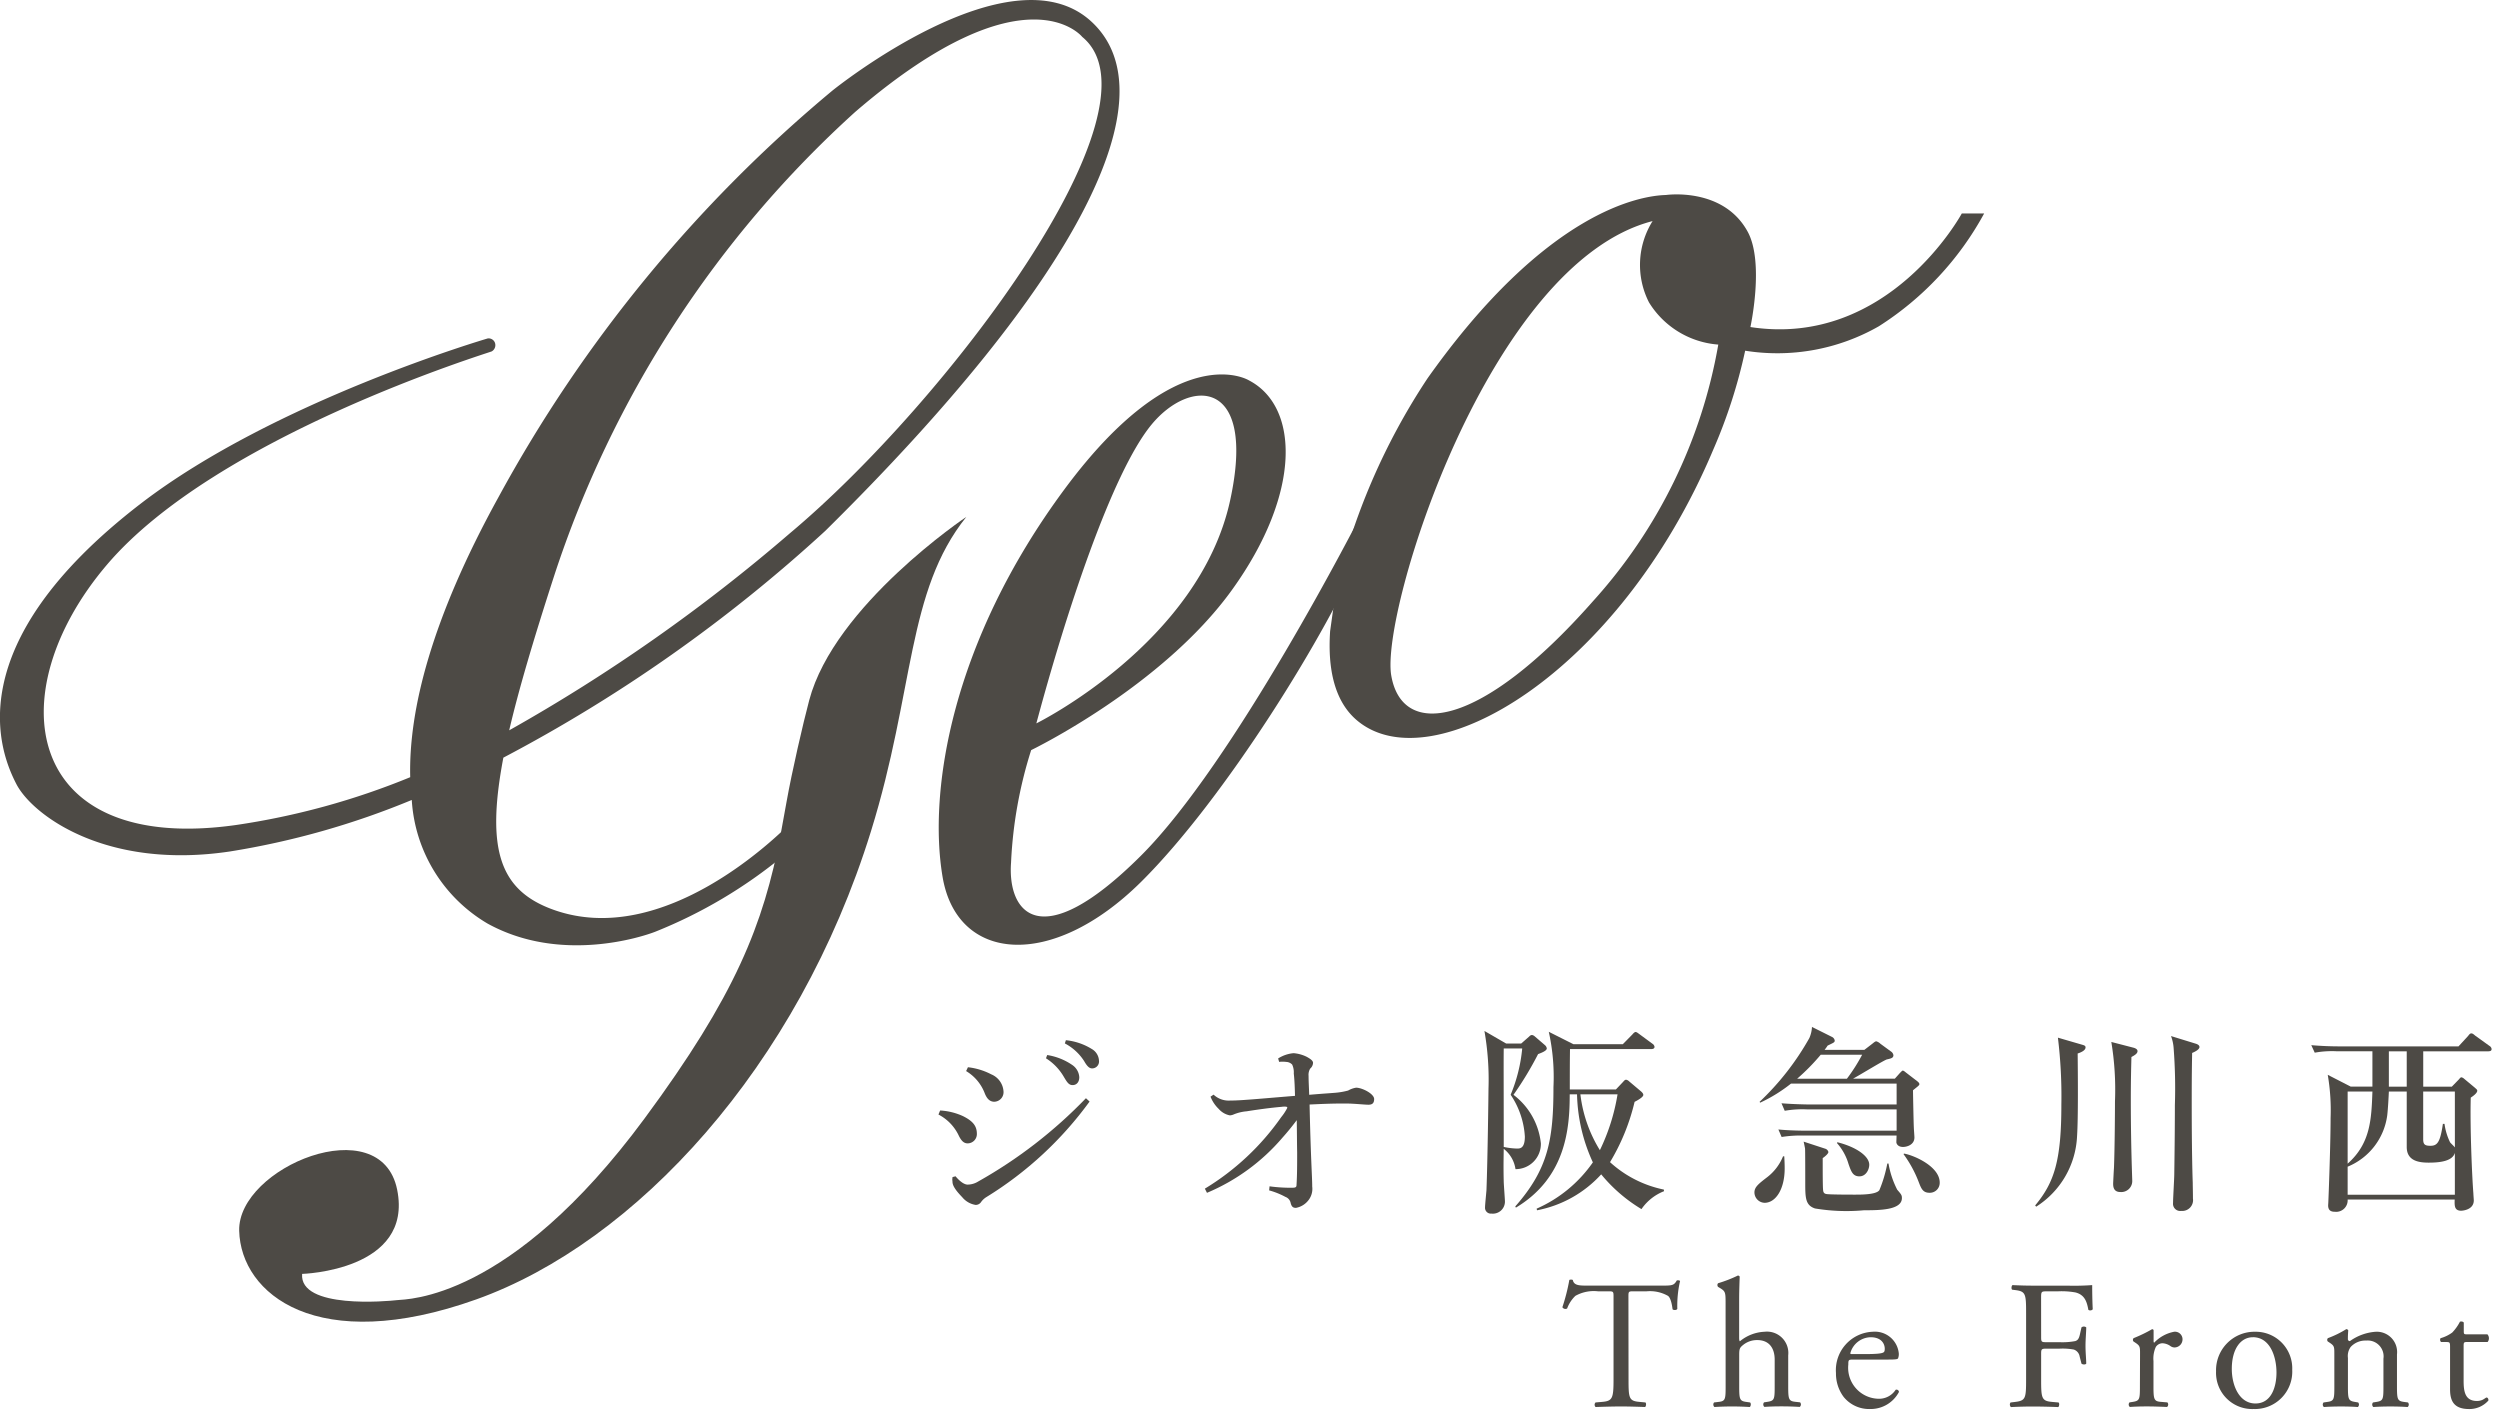
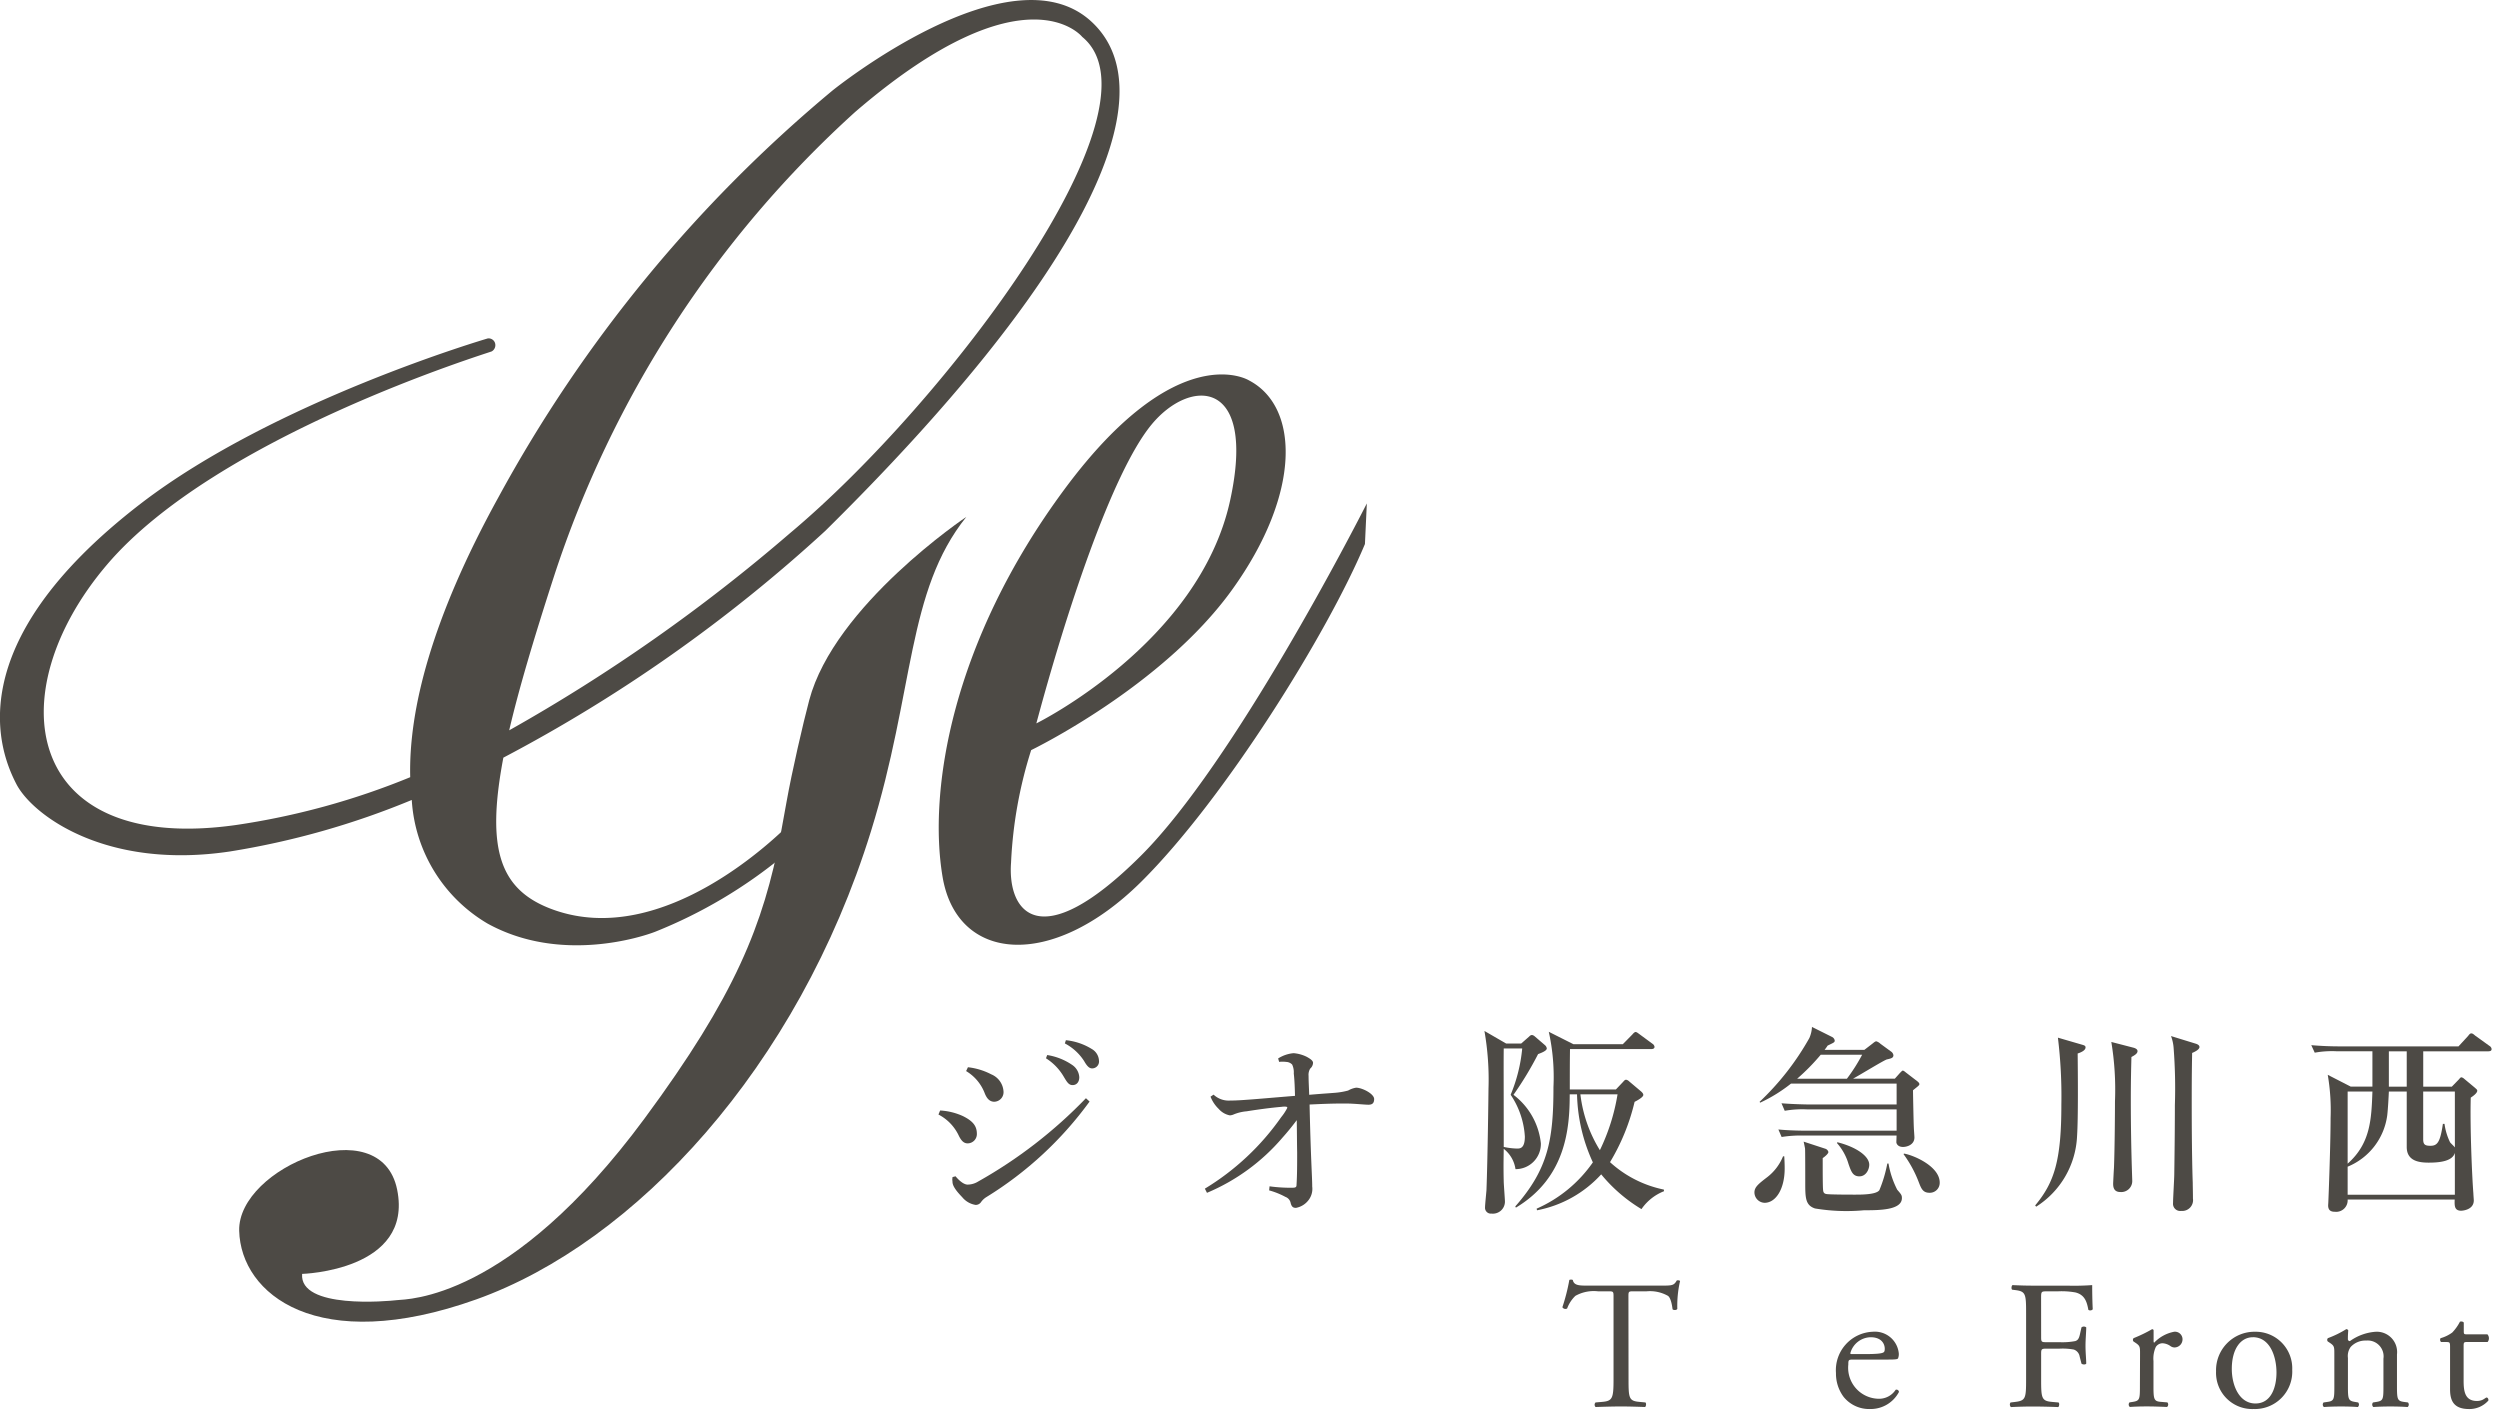
<svg xmlns="http://www.w3.org/2000/svg" width="123" height="70" viewBox="0 0 123 70">
  <g fill="#4d4a45">
    <path d="M46.254 54.636a3.112 3.112 0 0 1 1.129.279c.479.24.679.48.679.869a.458.458 0 0 1-.45.47c-.15 0-.29-.07-.44-.38a2.246 2.246 0 0 0-1-1.039Zm7.353-.44a17.815 17.815 0 0 1-5.086 4.706.9.9 0 0 0-.26.25.317.317 0 0 1-.259.13 1.062 1.062 0 0 1-.66-.38c-.34-.35-.469-.57-.479-.739 0-.05-.01-.09-.01-.13s.01-.09.01-.12l.15-.04c.25.3.46.409.59.409a.988.988 0 0 0 .52-.15 23 23 0 0 0 5.305-4.1Zm-5.985-1.688a3.267 3.267 0 0 1 1.149.35.974.974 0 0 1 .6.819.471.471 0 0 1-.45.529c-.25 0-.38-.19-.469-.409a2.176 2.176 0 0 0-.919-1.1Zm3.9-.6a2.985 2.985 0 0 1 1.249.5.78.78 0 0 1 .33.589c0 .25-.14.39-.33.39s-.279-.15-.45-.44a2.645 2.645 0 0 0-.859-.879Zm.919-.73a2.984 2.984 0 0 1 1.269.429.7.7 0 0 1 .36.579.341.341 0 0 1-.33.38c-.12 0-.23-.06-.4-.36a2.509 2.509 0 0 0-.949-.869Z" />
    <path d="M59.279 58.482a12.476 12.476 0 0 0 3.756-3.517 2.549 2.549 0 0 0 .28-.419.179.179 0 0 0 .02-.05c0-.04-.05-.05-.12-.05a.906.906 0 0 0-.16.01c-.579.05-1.219.14-1.718.22a2.149 2.149 0 0 0-.63.15.527.527 0 0 1-.2.05.973.973 0 0 1-.549-.32 1.666 1.666 0 0 1-.4-.6l.15-.1a1.082 1.082 0 0 0 .829.29h.06c.489 0 1.628-.11 3.117-.23-.01-.38-.02-.74-.06-1.1a.9.9 0 0 0-.08-.44.429.429 0 0 0-.3-.13 1.138 1.138 0 0 0-.18-.01.913.913 0 0 0-.16.01l-.05-.17a1.705 1.705 0 0 1 .759-.26 1.768 1.768 0 0 1 .649.18c.18.1.31.189.31.3a.4.4 0 0 1-.14.279.585.585 0 0 0-.08.36c0 .29.02.579.03.929.709-.06 1.049-.08 1.288-.1a3.5 3.5 0 0 0 .629-.11 1.145 1.145 0 0 1 .39-.14c.3 0 .889.3.889.559 0 .2-.09.279-.28.279-.209 0-.7-.06-1.159-.06-.75 0-1.279.03-1.738.05.06 2.737.13 3.557.13 4.036a.907.907 0 0 1-.19.679 1 1 0 0 1-.609.37c-.14 0-.21-.05-.26-.23a.4.4 0 0 0-.26-.31 3.737 3.737 0 0 0-.8-.32l.02-.2a7.586 7.586 0 0 0 .969.07h.129c.18 0 .23-.02.23-.15.03-.48.03-1.009.03-1.588-.01-.48-.01-1.069-.02-1.588-.25.339-.52.659-.7.859a9.949 9.949 0 0 1-3.717 2.717Z" />
    <path d="M75.672 51.865a16.7 16.7 0 0 1-1.209 2 3.443 3.443 0 0 1 1.348 2.388 1.241 1.241 0 0 1-1.249 1.269 1.545 1.545 0 0 0-.579-1c0 .23-.02.809 0 1.578 0 .16.06.9.06 1.019a.593.593 0 0 1-.659.59.287.287 0 0 1-.32-.31c0-.12.06-.709.07-.839.06-1.579.1-4.845.1-5a13.863 13.863 0 0 0-.2-2.837l1.069.619h.739l.4-.35a.19.19 0 0 1 .13-.07.269.269 0 0 1 .14.07l.5.43a.258.258 0 0 1 .09.16c0 .12-.27.22-.429.28m-1.349 2a7.771 7.771 0 0 0 .569-2.278h-.909c-.01.709 0 1.928 0 4.845a3.459 3.459 0 0 0 .649.08c.15 0 .39 0 .39-.59a4.109 4.109 0 0 0-.7-2.058m6.434 5.625a7.654 7.654 0 0 1-1.978-1.708 5.724 5.724 0 0 1-3.157 1.768l-.02-.08a6.6 6.6 0 0 0 2.767-2.278 8.416 8.416 0 0 1-.779-3.347h-.36c0 1.648-.17 4.086-2.648 5.575l-.03-.06c1.628-1.848 1.878-3.3 1.878-5.875a10.284 10.284 0 0 0-.23-2.717l1.209.609h2.435l.47-.479c.05-.06.11-.12.16-.12s.12.06.19.11l.639.47a.215.215 0 0 1 .1.15c0 .09-.09.11-.15.11h-4.009c-.01.659-.01 1.329-.01 1.988h2.268l.36-.38c.04-.05.09-.1.14-.1a.275.275 0 0 1 .15.08l.569.48c.06.05.13.119.13.189 0 .12-.349.3-.429.34a10.352 10.352 0 0 1-1.209 2.967 5.587 5.587 0 0 0 2.648 1.349l.01.08a2.412 2.412 0 0 0-1.109.879m-3.007-5.644a6.714 6.714 0 0 0 .959 2.747 9.945 9.945 0 0 0 .869-2.747Z" />
    <path d="M86.818 59.178a.516.516 0 0 1-.5-.51c0-.269.21-.429.639-.759a2.453 2.453 0 0 0 .769-1.019h.06c.01.179.02.379.02.6 0 1.019-.44 1.688-.989 1.688m7.533-5.725c-.03.03-.2.16-.23.19 0 .15.03 1.658.04 1.808 0 .08.03.44.03.51 0 .37-.379.469-.559.469-.28 0-.33-.189-.33-.23s.01-.279.01-.33h-4.576a5.823 5.823 0 0 0-1.079.07l-.16-.37c.6.06 1.309.06 1.418.06h4.4v-1.049h-4.426a4.986 4.986 0 0 0-1.079.07l-.16-.37c.609.05 1.309.06 1.419.06h4.246v-1.029h-5.195a7.52 7.52 0 0 1-1.518.939l-.03-.04a13.189 13.189 0 0 0 2.448-3.137 1.531 1.531 0 0 0 .13-.549l.979.489a.24.24 0 0 1 .14.18c0 .09-.04.1-.349.25a2.181 2.181 0 0 1-.15.209h1.958l.39-.3c.11-.09.15-.12.2-.12a.515.515 0 0 1 .2.12l.519.38a.266.266 0 0 1 .12.18c0 .13-.09.16-.32.21-.15.04-1.4.809-1.669.949h2.058l.24-.269c.05-.05.12-.13.15-.13s.08.03.15.09l.559.429c.05.04.11.09.11.15 0 .04-.04.07-.08.11m-4.775-1.558a10.389 10.389 0 0 1-1.159 1.179h2.448a8.692 8.692 0 0 0 .749-1.179Zm2.118 7.652a9.393 9.393 0 0 1-2.4-.09c-.479-.16-.479-.53-.479-1.309 0-.17 0-1.588-.01-1.639 0-.01-.06-.31-.07-.34l1.069.35a.228.228 0 0 1 .15.16c0 .08-.16.22-.28.3 0 .709 0 1.409.02 1.578.01.11.05.17.16.19.17.03 1.2.03 1.389.03.349 0 1.069 0 1.219-.22a6.478 6.478 0 0 0 .39-1.309h.06a4.427 4.427 0 0 0 .429 1.288c.2.23.23.27.23.41 0 .6-1.129.6-1.878.6m-.21-1.668c-.33 0-.41-.24-.539-.61a2.688 2.688 0 0 0-.569-1.029l.02-.04c.919.23 1.569.68 1.569 1.109 0 .23-.16.569-.48.569m3.447.809c-.33 0-.41-.209-.53-.52a5.825 5.825 0 0 0-.749-1.379l.02-.03c.45.07 1.759.619 1.759 1.429a.488.488 0 0 1-.5.5" />
    <path d="M102.221 51.835c.01 1.019.03 3.167-.03 4.066a4.335 4.335 0 0 1-2.011 3.467l-.05-.06c.939-1.129 1.289-2.2 1.289-4.955a23.85 23.85 0 0 0-.17-3.3l1.2.349c.1.03.16.05.16.13 0 .16-.26.26-.39.3m2.647.17c-.01.429-.03 1.079-.03 2.1 0 1.219.02 2.368.05 3.337.01.36.02.6.02.639a.54.54 0 0 1-.59.569c-.349 0-.349-.3-.349-.42 0-.02.03-.639.04-.759.04-1.029.05-2.877.05-3.287a14.441 14.441 0 0 0-.18-2.917l1.119.29c.02.01.17.05.17.16s-.11.19-.3.29m2.987-.2c-.01.579-.02 1.079-.02 2.388 0 .61 0 2.548.05 4.007 0 .14.01.469.01.769a.533.533 0 0 1-.579.609.354.354 0 0 1-.4-.39c0-.23.06-1.209.06-1.409.02-1.349.03-2.527.03-3.407a25.953 25.953 0 0 0-.06-2.787 2.094 2.094 0 0 0-.13-.61l1.2.37c.14.04.2.1.2.17 0 .13-.26.25-.36.29" />
    <path d="M122.44 51.725h-3.217v1.738h1.408l.36-.37c.03-.04.07-.09.11-.09a.272.272 0 0 1 .12.06l.54.45c.05.05.12.09.12.15 0 .12-.21.269-.32.34-.04 1.428.06 3.836.13 4.725 0 .06.02.29.02.33 0 .489-.6.51-.62.51-.339 0-.33-.25-.32-.549h-5.267a.566.566 0 0 1-.629.6c-.14 0-.33-.03-.33-.31 0-.04.01-.15.01-.2.01-.2.11-2.807.11-4.1a10.274 10.274 0 0 0-.14-2.128l1.129.579h1.069v-1.738h-1.759a4.721 4.721 0 0 0-1.079.07l-.17-.37c.47.04.949.06 1.429.06h5.814l.47-.51c.04-.05.09-.13.16-.13s.13.06.19.11l.709.51a.2.2 0 0 1 .1.15c0 .1-.09.11-.15.11m-1.658 5c-.11.38-.649.48-1.279.48-.469 0-1.089-.07-1.089-.77v-2.727h-.879c-.01.21-.04.829-.08 1.169a3.182 3.182 0 0 1-1.948 2.527v1.379h5.275Zm-5.275-3.017v3.547c1.129-1 1.169-2.188 1.219-3.547Zm2.907-1.978h-.879v1.738h.879Zm2.368 1.978h-1.558v2.348c0 .26.09.32.359.32.34 0 .479-.18.61-1.079h.08a2.958 2.958 0 0 0 .27.9c.02.04.21.21.24.26Z" />
    <path d="M80.124 67.847c0 .946.018 1.081.541 1.126l.288.027c.054.036.036.2-.018.225-.513-.018-.82-.027-1.18-.027s-.676.009-1.252.027a.157.157 0 0 1 0-.225l.324-.027c.513-.045.559-.18.559-1.126V63.82c0-.279 0-.288-.27-.288h-.5a1.845 1.845 0 0 0-1.108.225 1.652 1.652 0 0 0-.405.621.174.174 0 0 1-.234-.063 9.435 9.435 0 0 0 .342-1.342.225.225 0 0 1 .171 0c.054.288.352.279.766.279h3.649c.486 0 .567-.018.7-.252.045-.018.144-.009.162.027a5.445 5.445 0 0 0-.135 1.37c-.036.072-.189.072-.234.018-.027-.225-.09-.559-.225-.658a1.8 1.8 0 0 0-1.045-.225h-.64c-.27 0-.261.009-.261.307Z" />
-     <path d="M84.899 64.117c0-.531-.009-.586-.279-.748l-.09-.054a.137.137 0 0 1 0-.18 6.426 6.426 0 0 0 .973-.378.1.1 0 0 1 .09.054c-.009.27-.027.721-.027 1.117v1.892c0 .081.009.153.036.171a2.045 2.045 0 0 1 1.216-.469 1.051 1.051 0 0 1 1.162 1.162v1.5c0 .649.018.748.342.784l.243.027a.157.157 0 0 1-.017.225c-.325-.018-.586-.027-.9-.027s-.595.009-.838.027a.157.157 0 0 1-.018-.225l.18-.027c.334-.054.342-.135.342-.784v-1.288c0-.576-.279-.964-.856-.964a1.078 1.078 0 0 0-.7.243c-.162.135-.189.18-.189.5v1.514c0 .649.018.739.342.784L86.1 69c.063.036.045.2-.018.225a13.821 13.821 0 0 0-1.73 0 .158.158 0 0 1-.018-.225l.225-.027c.333-.036.342-.135.342-.784Z" />
    <path d="M91.18 66.891c-.234 0-.243.018-.243.243a1.525 1.525 0 0 0 1.5 1.685.971.971 0 0 0 .829-.441.119.119 0 0 1 .162.108 1.575 1.575 0 0 1-1.414.838 1.614 1.614 0 0 1-1.306-.595 1.911 1.911 0 0 1-.378-1.171 1.891 1.891 0 0 1 1.811-2.036 1.181 1.181 0 0 1 1.28 1.072.555.555 0 0 1-.036.234c-.027.054-.153.063-.531.063Zm.559-.27c.667 0 .865-.036.937-.09.027-.018.054-.054.054-.171 0-.252-.171-.568-.694-.568a1.059 1.059 0 0 0-1 .784c0 .018 0 .045.063.045Z" />
    <path d="M100.424 65.793c0 .243.027.243.3.243h.613a3.406 3.406 0 0 0 .765-.054c.1-.036.171-.081.226-.315l.081-.36a.189.189 0 0 1 .234 0c0 .216-.036.576-.036.91s.036.667.036.874c-.036.054-.171.054-.234 0l-.09-.351a.434.434 0 0 0-.288-.342 3.073 3.073 0 0 0-.694-.045h-.613c-.27 0-.3.009-.3.244v1.252c0 .946.018 1.081.55 1.126l.306.027c.054.036.036.2-.018.226a33.795 33.795 0 0 0-1.2-.028c-.4 0-.7.009-1.126.028a.176.176 0 0 1-.018-.226l.225-.027c.523-.063.541-.181.541-1.126v-3.243c0-.946-.018-1.072-.541-1.135l-.144-.018c-.054-.036-.036-.2.018-.226.378.018.684.027 1.045.027h1.658a12.154 12.154 0 0 0 1.216-.027c0 .415.009.847.027 1.19a.162.162 0 0 1-.216.027c-.072-.4-.18-.739-.631-.855a3.806 3.806 0 0 0-.874-.055h-.55c-.27 0-.27.018-.27.361Z" />
    <path d="M105.29 66.612c0-.351 0-.4-.243-.559l-.081-.054a.124.124 0 0 1 .009-.163 6.956 6.956 0 0 0 .91-.441c.045.009.072.027.072.063v.523c0 .045.009.072.027.081a1.819 1.819 0 0 1 .991-.541.373.373 0 0 1 .405.36.4.4 0 0 1-.387.414.344.344 0 0 1-.2-.063.738.738 0 0 0-.4-.144.4.4 0 0 0-.325.18 1.37 1.37 0 0 0-.117.694v1.225c0 .649.018.757.36.784l.325.027a.158.158 0 0 1-.018.225c-.423-.018-.685-.027-1-.027s-.594.009-.829.027a.158.158 0 0 1-.018-.225l.171-.027c.333-.054.342-.135.342-.784Z" />
    <path d="M112.777 67.387a1.84 1.84 0 0 1-1.9 1.937 1.781 1.781 0 0 1-1.847-1.856 1.893 1.893 0 0 1 1.919-1.946 1.8 1.8 0 0 1 1.829 1.865m-1.937-1.595c-.595 0-1.036.568-1.036 1.559 0 .82.369 1.7 1.162 1.7s1.036-.829 1.036-1.522c0-.766-.306-1.739-1.162-1.739" />
    <path d="M114.849 66.612c0-.351 0-.4-.243-.559l-.081-.054a.124.124 0 0 1 .009-.163 4.884 4.884 0 0 0 .9-.441.1.1 0 0 1 .1.063c-.018.207-.018.342-.018.424a.094.094 0 0 0 .1.1 2.471 2.471 0 0 1 1.261-.459 1 1 0 0 1 1.054 1.117v1.55c0 .649.018.739.342.784l.2.027a.158.158 0 0 1-.018.225c-.27-.018-.532-.027-.847-.027s-.594.009-.838.027a.157.157 0 0 1-.018-.225l.171-.027c.333-.054.342-.135.342-.784v-1.342a.781.781 0 0 0-.847-.892.981.981 0 0 0-.765.315.757.757 0 0 0-.135.54v1.379c0 .649.018.73.342.784l.162.027a.158.158 0 0 1-.018.225c-.243-.018-.5-.027-.82-.027s-.594.009-.847.027a.158.158 0 0 1-.018-.225l.189-.027c.333-.045.342-.135.342-.784Z" />
    <path d="M121.372 66.027c-.153 0-.162.027-.162.216v1.685c0 .523.063 1 .658 1a.7.7 0 0 0 .243-.045c.081-.027.2-.126.225-.126.072 0 .108.1.09.153a1.247 1.247 0 0 1-.946.415c-.775 0-.937-.433-.937-.973v-2.063c0-.243-.009-.261-.189-.261h-.252a.15.15 0 0 1-.027-.189 1.79 1.79 0 0 0 .576-.279 2.237 2.237 0 0 0 .378-.532c.045-.018.153-.018.189.045v.405c0 .162.009.171.162.171h1a.289.289 0 0 1 .009.379Z" />
    <path d="M38.407 41.053c-.846 4.445-2.224 7.927-6.7 13.983-6.632 8.981-11.706 8.875-12.167 8.93s-4.813.453-4.676-1.29c0 0 5.484-.152 4.676-4.145s-7.852-1.1-7.772 2.023 3.851 6.166 11.667 3.376 15.819-11.414 19.419-23.038c2.149-6.932 1.749-11.8 4.69-15.461 0 0-6.492 4.346-7.731 9.023-.3 1.129-.852 3.517-1.116 5.006Z" />
    <path d="M38.539 42.107a23.8 23.8 0 0 1-6.285 3.728c-.627.249-4.664 1.588-8.262-.393a7.587 7.587 0 0 1-3.733-6.084 39.7 39.7 0 0 1-8.944 2.534c-6.121.919-9.724-1.8-10.507-3.311s-2.99-6.8 6.125-13.809C13.513 19.719 24 16.65 24 16.65a.336.336 0 0 1 .332.171.351.351 0 0 1-.14.468c-.133.065-13.543 4.16-18.934 10.5S1.2 42.058 11.6 40.592a36.484 36.484 0 0 0 8.583-2.354c-.082-3.307 1.051-7.8 4.329-13.753a68.733 68.733 0 0 1 16.445-20.03s8.739-7.063 12.731-3.4-.668 12.809-13.083 25.063a75.066 75.066 0 0 1-15.84 11.159c-.859 4.526-.183 6.537 2.474 7.486 5.426 1.934 11.048-3.675 11.629-4.243m-13.817-4.587a84.8 84.8 0 0 0 13.816-9.7C46.53 19.819 57.5 5.31 53.245 1.814c0 0-2.761-3.465-11.019 3.564l-.149.128a52.956 52.956 0 0 0-14.815 22.832c-1.017 3.14-1.748 5.614-2.211 7.6" />
    <path d="M67.155 26.766c-1.823 4.367-6.918 12.56-11.007 16.616-4.406 4.372-9.068 3.965-9.774-.244s.422-11.535 6-19.068 9.077-5.354 9.077-5.354c2.477 1.292 2.593 5.549-.842 10.314s-9.876 7.876-9.876 7.876a21.441 21.441 0 0 0-.989 5.532c-.181 2.419 1.384 4.65 6.384-.332 4.582-4.568 10.619-16.354 11.12-17.337m-16.26 10.822s8.009-3.95 9.536-10.978c1.314-6.038-1.979-6.029-3.878-3.712-1.969 2.4-4.247 9.42-5.658 14.691" />
-     <path d="M65.718 29.077a32.15 32.15 0 0 1 4.514-10.459c5.863-8.277 10.508-8.992 11.733-9.024 0 0 2.819-.408 4.023 1.811.825 1.519.132 4.686.132 4.686 6.813 1.042 10.4-5.588 10.4-5.588h1.1a15.144 15.144 0 0 1-5.185 5.552 10.058 10.058 0 0 1-6.573 1.2 25.749 25.749 0 0 1-1.571 4.871c-4.649 11.043-13.857 16.389-17.515 13.327-1.115-.933-1.46-2.53-1.334-4.4m19.095-14.1a4.385 4.385 0 0 1-3.407-2.076 4.062 4.062 0 0 1 .178-4c-8.065 2.073-13.4 19.225-12.858 22.36s4.415 2.585 9.9-3.63a25.259 25.259 0 0 0 6.189-12.651" />
  </g>
</svg>